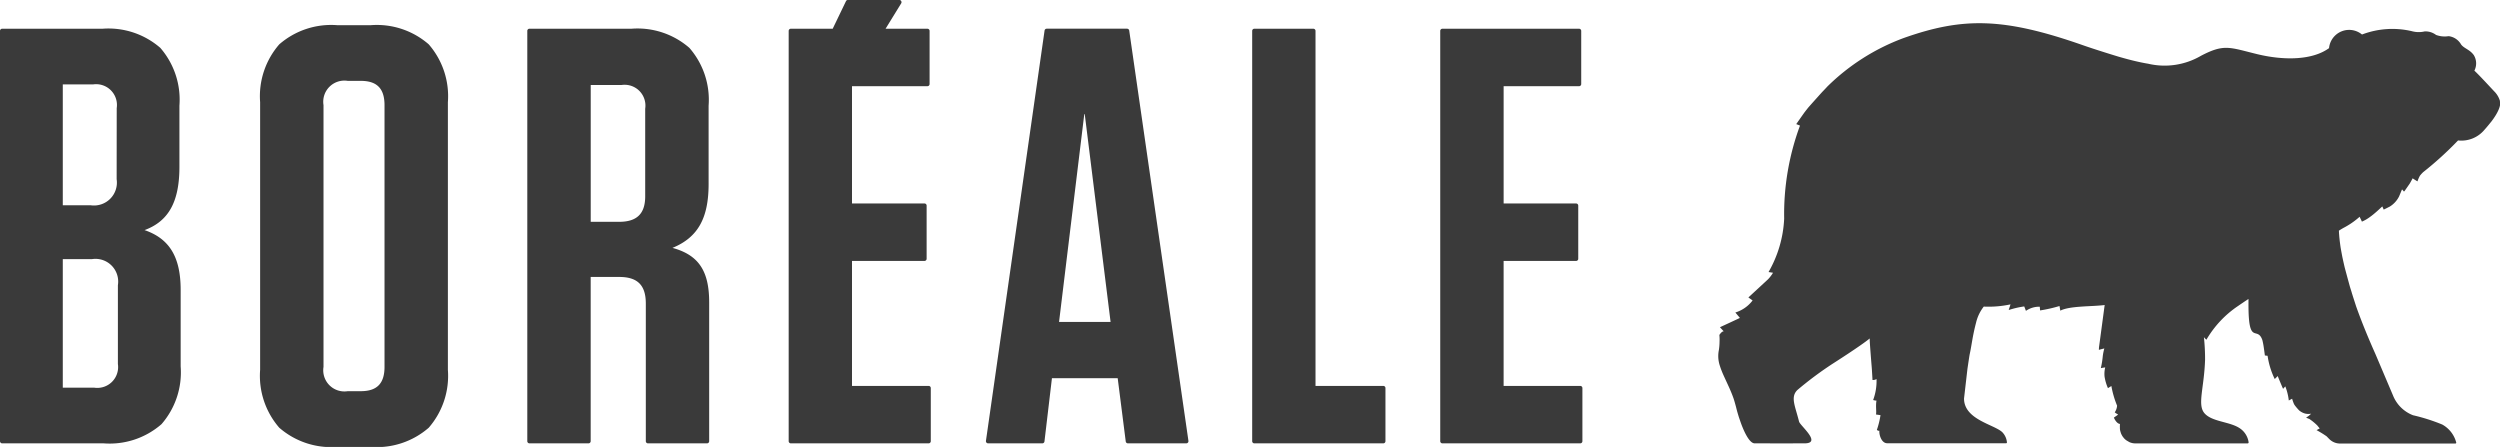
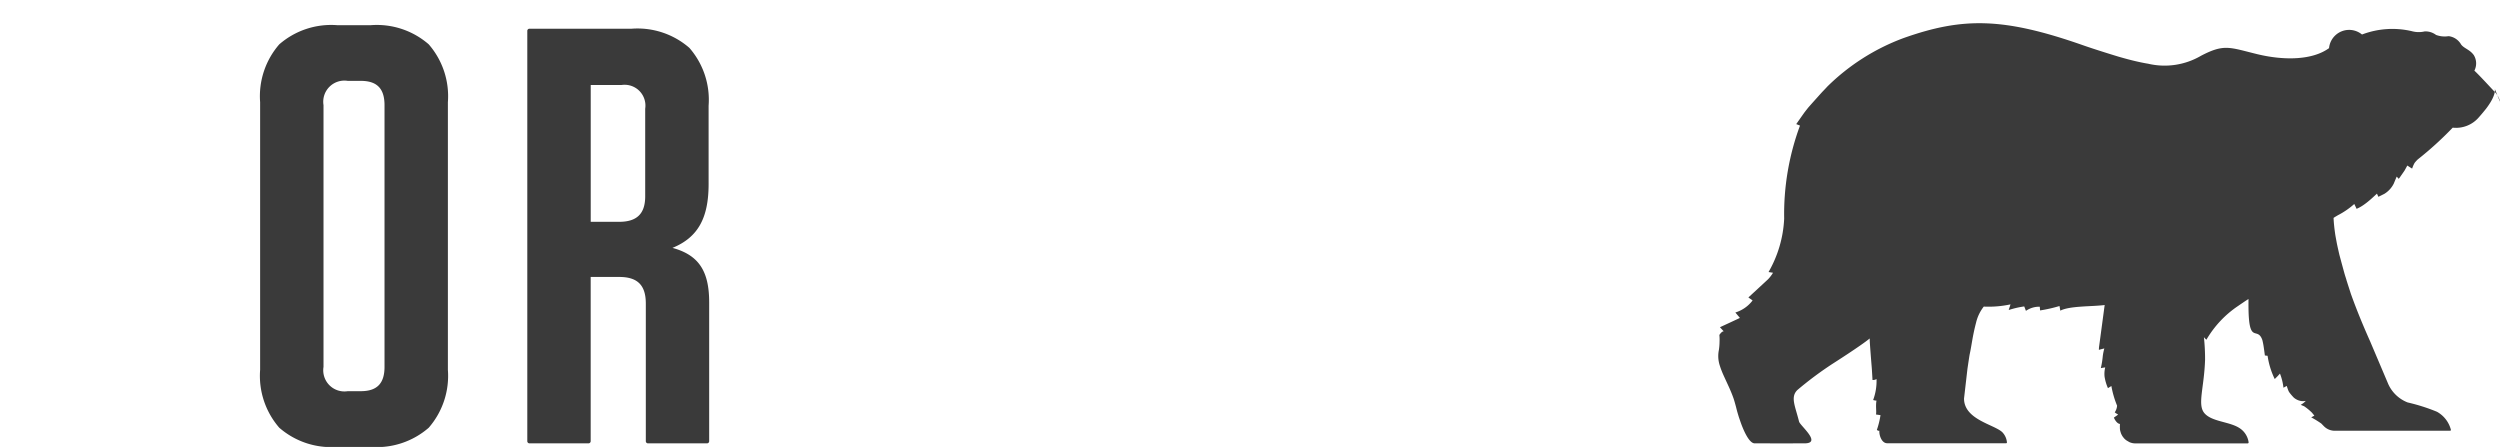
<svg xmlns="http://www.w3.org/2000/svg" width="215.003" height="38.435" viewBox="0 0 215.003 38.435">
  <g id="Group_10310" data-name="Group 10310" transform="translate(-901 -5669)">
-     <path id="Path_89513" data-name="Path 89513" d="M12.431,18.472c2.077-.767,3-2.447,3-5.449V7.775A6.8,6.8,0,0,0,13.788,2.8,6.8,6.8,0,0,0,8.812,1.153H.186A.186.186,0,0,0,0,1.337V36.625a.187.187,0,0,0,.186.186H8.915a6.782,6.782,0,0,0,4.974-1.65,6.781,6.781,0,0,0,1.648-4.974v-6.57c0-2.824-.958-4.41-3.105-5.145m-2.4-4.38a1.971,1.971,0,0,1-2.242,2.242H5.4V5.942H8a1.791,1.791,0,0,1,2.038,2.036ZM5.4,20.969H7.9a1.953,1.953,0,0,1,2.239,2.242v6.774A1.791,1.791,0,0,1,8.1,32.022H5.4Z" transform="translate(901 5670.318)" fill="#3a3a3a" />
    <path id="Path_89514" data-name="Path 89514" d="M19.964,1.01h-2.9a6.8,6.8,0,0,0-4.976,1.648,6.794,6.794,0,0,0-1.648,4.974V30.655a6.8,6.8,0,0,0,1.648,4.976,6.8,6.8,0,0,0,4.976,1.648h2.9a6.8,6.8,0,0,0,4.976-1.648,6.8,6.8,0,0,0,1.648-4.976V7.632A6.794,6.794,0,0,0,24.94,2.658,6.8,6.8,0,0,0,19.964,1.01M15.891,7.887A1.82,1.82,0,0,1,17.978,5.8H19.1c1.391,0,2.038.662,2.038,2.087V30.4c0,1.423-.647,2.087-2.038,2.087H17.978A1.821,1.821,0,0,1,15.891,30.4Z" transform="translate(912.931 5670.155)" fill="#3a3a3a" />
    <path id="Path_89515" data-name="Path 89515" d="M33.646,20c2.177-.894,3.107-2.539,3.107-5.5V7.775A6.785,6.785,0,0,0,35.1,2.8a6.79,6.79,0,0,0-4.974-1.648h-8.78a.186.186,0,0,0-.186.184V36.625a.187.187,0,0,0,.186.186h5.079a.187.187,0,0,0,.186-.186V22.5H29.06c1.586,0,2.293.707,2.293,2.293V36.625a.185.185,0,0,0,.184.186h5.081a.185.185,0,0,0,.184-.186V24.687c0-2.717-.915-4.074-3.157-4.687M29.06,17.759H26.615V5.992h2.649A1.791,1.791,0,0,1,31.3,8.03v7.539c0,1.494-.714,2.19-2.242,2.19" transform="translate(925.188 5670.318)" fill="#3a3a3a" />
-     <path id="Path_89516" data-name="Path 89516" d="M51.706,1.152H44.793a.185.185,0,0,0-.182.161L39.569,36.6a.186.186,0,0,0,.045.148.183.183,0,0,0,.139.064h4.665a.185.185,0,0,0,.184-.163l.643-5.439H50.9l.692,5.441a.187.187,0,0,0,.184.161H56.8a.183.183,0,0,0,.139-.064.186.186,0,0,0,.045-.148L51.891,1.313a.188.188,0,0,0-.184-.161m-5.85,25.216L48.027,8.5h.039l2.222,17.87Z" transform="translate(946.223 5670.316)" fill="#3a3a3a" />
-     <path id="Path_89517" data-name="Path 89517" d="M61.529,31.87H55.7V1.339a.187.187,0,0,0-.186-.186H50.439a.187.187,0,0,0-.186.186V36.625a.187.187,0,0,0,.186.186h11.09a.187.187,0,0,0,.186-.186V32.056a.187.187,0,0,0-.186-.186" transform="translate(958.436 5670.318)" fill="#3a3a3a" />
-     <path id="Path_89518" data-name="Path 89518" d="M69.841,31.87h-6.59V21.123h6.234a.186.186,0,0,0,.184-.186V16.366a.184.184,0,0,0-.184-.184H63.252V6.095h6.487a.185.185,0,0,0,.186-.184V1.339a.187.187,0,0,0-.186-.186H57.986a.187.187,0,0,0-.186.186V36.625a.187.187,0,0,0,.186.186H69.841a.187.187,0,0,0,.186-.186V32.056a.187.187,0,0,0-.186-.186" transform="translate(967.062 5670.318)" fill="#3a3a3a" />
-     <path id="Path_89519" data-name="Path 89519" d="M43.69,33.188H37.1V22.441h6.234a.186.186,0,0,0,.184-.186V17.683a.184.184,0,0,0-.184-.184H37.1V7.412h6.487a.185.185,0,0,0,.186-.184V2.657a.187.187,0,0,0-.186-.186h-3.6L41.333.285a.191.191,0,0,0,0-.189.188.188,0,0,0-.163-.1H36.749a.187.187,0,0,0-.167.105L35.44,2.471h-3.6a.187.187,0,0,0-.186.186V37.943a.187.187,0,0,0,.186.186H43.69a.187.187,0,0,0,.186-.186V33.374a.187.187,0,0,0-.186-.186" transform="translate(937.173 5669)" fill="#3a3a3a" />
-     <path id="Path_89520" data-name="Path 89520" d="M136.181,7.667v-.06A1.93,1.93,0,0,0,135.7,6.8c-.253-.261-1.266-1.376-1.716-1.789a1.364,1.364,0,0,0-.047-1.333c-.349-.491-.849-.576-1.1-.926a1.424,1.424,0,0,0-1.069-.707,2.119,2.119,0,0,1-1.082-.107,1.492,1.492,0,0,0-.981-.3,2.246,2.246,0,0,1-1.108-.024,7.342,7.342,0,0,0-4.277.289,1.737,1.737,0,0,0-2.835,1.172c-1.41,1.024-3.8,1.089-6.169.519-2.387-.581-2.839-.906-4.826.129a6.205,6.205,0,0,1-4.573.69c-.174-.028-.354-.062-.542-.1-.6-.122-1.273-.294-2.049-.521,0,0-1.86-.564-3-.966C93.5.435,90.007.4,84.918,2.2a18.467,18.467,0,0,0-6.57,4.168s-.3.324-.444.469c-.045.047-1.134,1.258-1.234,1.382-.028.036-.221.281-.285.364-.039.049-.722,1.024-.722,1.024l.324.129a21.929,21.929,0,0,0-1.361,8,10.115,10.115,0,0,1-1.344,4.594l.384.062a3.109,3.109,0,0,1-.424.559c-.03.032-1.674,1.547-1.693,1.566l.362.257a2.96,2.96,0,0,1-1.483,1.037l.39.465c-.051.032-1.7.793-1.716.8l.326.354c-.171-.013-.375.311-.375.311s.011.133.015.227.006.216,0,.354a5.135,5.135,0,0,1-.056.707,2.607,2.607,0,0,0,.092,1.389c.058.189.131.377.21.57s.456,1,.553,1.215.191.433.281.662q.067.17.129.347c.081.238.214.739.214.741.03.124.1.4.107.411.032.118.116.39.12.407.039.118.131.384.137.4.041.116.63,1.892,1.234,1.892h1.1c.866.009,2.012,0,3.184,0,1.532,0-.381-1.524-.467-1.873-.334-1.344-.756-2.1-.152-2.707A30.2,30.2,0,0,1,78.8,30.213s2.462-1.566,3.182-2.171l0,.041v.028c0,.326.182,2.518.182,2.518.006.079.058.958.058.988a.653.653,0,0,0,.347-.081,4.725,4.725,0,0,1-.291,1.8,1.161,1.161,0,0,0,.287.054c-.086.474.017.964-.045,1.191l.39.058A7.2,7.2,0,0,1,82.6,35.9a.213.213,0,0,0,.216.077c-.043.274.148,1.078.675,1.078h1.592l8.63,0a.07.07,0,0,0,.071-.075,1.431,1.431,0,0,0-.405-.881c-.709-.664-3.285-1.08-3.285-2.891l.294-2.552s.12-.821.186-1.224a.731.731,0,0,0,.015-.073l-.017.09c.18-.812.238-1.543.553-2.747a3.59,3.59,0,0,1,.666-1.4,8.974,8.974,0,0,0,2.3-.191s-.066.21-.156.486a7.914,7.914,0,0,1,1.337-.309l.146.381a2,2,0,0,1,1.191-.356l.024.319a12.254,12.254,0,0,0,1.671-.379l.071.4c.81-.424,2.728-.343,3.814-.486l-.469,3.5,0,0a2.3,2.3,0,0,0-.028.356c.219-.064.469-.122.469-.122a4.516,4.516,0,0,0-.133.643,7.631,7.631,0,0,1-.169,1.052,3.224,3.224,0,0,1,.377-.062,2.335,2.335,0,0,0-.058.776,3.944,3.944,0,0,0,.294,1.007l.294-.184a8.124,8.124,0,0,0,.491,1.689,1.16,1.16,0,0,1-.2.574.951.951,0,0,0,.279.171c-.039.084-.154.135-.356.285.253.559.525.542.525.542s-.011.139-.006.341a1.236,1.236,0,0,0,.028.253c.006.028.015.054.024.079a1.364,1.364,0,0,0,.051.159.628.628,0,0,0,.041.086,1.149,1.149,0,0,0,.073.133c.017.028.036.054.056.079s.06.077.094.114a.691.691,0,0,0,.069.069,1.229,1.229,0,0,0,.116.094c.024.019.266.159.291.169a1.434,1.434,0,0,0,.236.073,1.407,1.407,0,0,0,.27.026h9.632a.087.087,0,0,0,.088-.1,1.736,1.736,0,0,0-.823-1.243c-.859-.538-2.359-.525-2.979-1.26s-.021-2.152.058-4.6a17.656,17.656,0,0,0-.1-1.935,1.853,1.853,0,0,0,.214.221,8.865,8.865,0,0,1,2.719-2.9c.311-.214.613-.418.9-.606,0,.137,0,.264,0,.388-.015,3.724.741,1.877,1.191,3.139.039.152.069.3.094.446.021.105.114.782.124.887l.234.028a6.812,6.812,0,0,0,.615,2l.259-.259c.017.071.446,1.086.459,1.1l.191-.212a4.856,4.856,0,0,1,.3,1.215l.285-.154a4.23,4.23,0,0,0,.154.441,1.025,1.025,0,0,0,.077.129,4.417,4.417,0,0,0,.375.437,1.309,1.309,0,0,0,.373.223,1.136,1.136,0,0,0,.656.058,1.7,1.7,0,0,1-.435.336c.094.043.182.084.281.118a4.418,4.418,0,0,1,.694.57c.049.062.116.146.2.244l-.272.148a8.326,8.326,0,0,1,.868.534c.079.081.161.167.246.251a1.3,1.3,0,0,0,.949.366h9.877a.073.073,0,0,0,.071-.09,2.485,2.485,0,0,0-1.2-1.543,16.093,16.093,0,0,0-2.516-.8,3.022,3.022,0,0,1-1.714-1.686l-1.521-3.583c-.527-1.181-1.123-2.593-1.652-4.078l-.024-.075c-.028-.086-.069-.214-.118-.366l-.039-.122-.009-.024-.013-.045c-.028-.086-.056-.171-.084-.259l-.021-.069-.019-.064-.024-.069-.032-.105,0-.013c-.015-.045-.028-.088-.041-.129v0l-.028-.086-.015-.047-.019-.062-.009-.028-.017-.054-.006-.024-.015-.049c-.03-.1-.422-1.541-.461-1.7-.032-.133-.156-.688-.186-.831s-.129-.684-.15-.808c-.026-.156-.094-.671-.1-.771-.028-.249-.045-.491-.056-.724.094-.069.409-.251.424-.257a6.734,6.734,0,0,0,1.305-.894c.015-.015.034-.032.049-.049,0,0,.137.274.2.42a3.142,3.142,0,0,0,.559-.306,5.9,5.9,0,0,0,.525-.4c.324-.27.576-.523.671-.6l.12.27c.058-.021.521-.257.521-.257a2.163,2.163,0,0,0,.8-.872l.253-.606a1.422,1.422,0,0,1,.169.191c.021-.021.094-.107.1-.12s.386-.553.405-.587c.013-.019.229-.411.238-.437,0,0,.39.255.418.261h0a2.643,2.643,0,0,1,.21-.484,2.824,2.824,0,0,1,.27-.3,29.418,29.418,0,0,0,3.009-2.734,2.582,2.582,0,0,0,2.267-.913c.216-.236.54-.639.531-.63.019-.024.043-.051.036-.041.688-.891.829-1.444.789-1.736" transform="translate(979.815 5670.065)" fill="#3a3a3a" />
+     <path id="Path_89520" data-name="Path 89520" d="M136.181,7.667v-.06A1.93,1.93,0,0,0,135.7,6.8c-.253-.261-1.266-1.376-1.716-1.789a1.364,1.364,0,0,0-.047-1.333c-.349-.491-.849-.576-1.1-.926a1.424,1.424,0,0,0-1.069-.707,2.119,2.119,0,0,1-1.082-.107,1.492,1.492,0,0,0-.981-.3,2.246,2.246,0,0,1-1.108-.024,7.342,7.342,0,0,0-4.277.289,1.737,1.737,0,0,0-2.835,1.172c-1.41,1.024-3.8,1.089-6.169.519-2.387-.581-2.839-.906-4.826.129a6.205,6.205,0,0,1-4.573.69c-.174-.028-.354-.062-.542-.1-.6-.122-1.273-.294-2.049-.521,0,0-1.86-.564-3-.966C93.5.435,90.007.4,84.918,2.2a18.467,18.467,0,0,0-6.57,4.168s-.3.324-.444.469c-.045.047-1.134,1.258-1.234,1.382-.028.036-.221.281-.285.364-.039.049-.722,1.024-.722,1.024l.324.129a21.929,21.929,0,0,0-1.361,8,10.115,10.115,0,0,1-1.344,4.594l.384.062a3.109,3.109,0,0,1-.424.559c-.03.032-1.674,1.547-1.693,1.566l.362.257a2.96,2.96,0,0,1-1.483,1.037l.39.465c-.051.032-1.7.793-1.716.8l.326.354c-.171-.013-.375.311-.375.311s.011.133.015.227.006.216,0,.354a5.135,5.135,0,0,1-.056.707,2.607,2.607,0,0,0,.092,1.389c.058.189.131.377.21.57s.456,1,.553,1.215.191.433.281.662q.067.17.129.347c.081.238.214.739.214.741.03.124.1.4.107.411.032.118.116.39.12.407.039.118.131.384.137.4.041.116.63,1.892,1.234,1.892h1.1c.866.009,2.012,0,3.184,0,1.532,0-.381-1.524-.467-1.873-.334-1.344-.756-2.1-.152-2.707A30.2,30.2,0,0,1,78.8,30.213s2.462-1.566,3.182-2.171l0,.041v.028c0,.326.182,2.518.182,2.518.006.079.058.958.058.988a.653.653,0,0,0,.347-.081,4.725,4.725,0,0,1-.291,1.8,1.161,1.161,0,0,0,.287.054c-.086.474.017.964-.045,1.191l.39.058A7.2,7.2,0,0,1,82.6,35.9a.213.213,0,0,0,.216.077c-.043.274.148,1.078.675,1.078h1.592l8.63,0a.07.07,0,0,0,.071-.075,1.431,1.431,0,0,0-.405-.881c-.709-.664-3.285-1.08-3.285-2.891l.294-2.552s.12-.821.186-1.224a.731.731,0,0,0,.015-.073l-.017.09c.18-.812.238-1.543.553-2.747a3.59,3.59,0,0,1,.666-1.4,8.974,8.974,0,0,0,2.3-.191s-.066.21-.156.486a7.914,7.914,0,0,1,1.337-.309l.146.381a2,2,0,0,1,1.191-.356l.024.319a12.254,12.254,0,0,0,1.671-.379l.071.4c.81-.424,2.728-.343,3.814-.486l-.469,3.5,0,0a2.3,2.3,0,0,0-.028.356c.219-.064.469-.122.469-.122a4.516,4.516,0,0,0-.133.643,7.631,7.631,0,0,1-.169,1.052,3.224,3.224,0,0,1,.377-.062,2.335,2.335,0,0,0-.058.776,3.944,3.944,0,0,0,.294,1.007l.294-.184a8.124,8.124,0,0,0,.491,1.689,1.16,1.16,0,0,1-.2.574.951.951,0,0,0,.279.171c-.039.084-.154.135-.356.285.253.559.525.542.525.542s-.011.139-.006.341a1.236,1.236,0,0,0,.028.253c.006.028.015.054.024.079a1.364,1.364,0,0,0,.051.159.628.628,0,0,0,.041.086,1.149,1.149,0,0,0,.073.133c.017.028.036.054.056.079s.06.077.094.114a.691.691,0,0,0,.069.069,1.229,1.229,0,0,0,.116.094c.024.019.266.159.291.169a1.434,1.434,0,0,0,.236.073,1.407,1.407,0,0,0,.27.026h9.632a.087.087,0,0,0,.088-.1,1.736,1.736,0,0,0-.823-1.243c-.859-.538-2.359-.525-2.979-1.26s-.021-2.152.058-4.6a17.656,17.656,0,0,0-.1-1.935,1.853,1.853,0,0,0,.214.221,8.865,8.865,0,0,1,2.719-2.9c.311-.214.613-.418.9-.606,0,.137,0,.264,0,.388-.015,3.724.741,1.877,1.191,3.139.039.152.069.3.094.446.021.105.114.782.124.887l.234.028a6.812,6.812,0,0,0,.615,2l.259-.259l.191-.212a4.856,4.856,0,0,1,.3,1.215l.285-.154a4.23,4.23,0,0,0,.154.441,1.025,1.025,0,0,0,.077.129,4.417,4.417,0,0,0,.375.437,1.309,1.309,0,0,0,.373.223,1.136,1.136,0,0,0,.656.058,1.7,1.7,0,0,1-.435.336c.094.043.182.084.281.118a4.418,4.418,0,0,1,.694.57c.049.062.116.146.2.244l-.272.148a8.326,8.326,0,0,1,.868.534c.079.081.161.167.246.251a1.3,1.3,0,0,0,.949.366h9.877a.073.073,0,0,0,.071-.09,2.485,2.485,0,0,0-1.2-1.543,16.093,16.093,0,0,0-2.516-.8,3.022,3.022,0,0,1-1.714-1.686l-1.521-3.583c-.527-1.181-1.123-2.593-1.652-4.078l-.024-.075c-.028-.086-.069-.214-.118-.366l-.039-.122-.009-.024-.013-.045c-.028-.086-.056-.171-.084-.259l-.021-.069-.019-.064-.024-.069-.032-.105,0-.013c-.015-.045-.028-.088-.041-.129v0l-.028-.086-.015-.047-.019-.062-.009-.028-.017-.054-.006-.024-.015-.049c-.03-.1-.422-1.541-.461-1.7-.032-.133-.156-.688-.186-.831s-.129-.684-.15-.808c-.026-.156-.094-.671-.1-.771-.028-.249-.045-.491-.056-.724.094-.069.409-.251.424-.257a6.734,6.734,0,0,0,1.305-.894c.015-.015.034-.032.049-.049,0,0,.137.274.2.42a3.142,3.142,0,0,0,.559-.306,5.9,5.9,0,0,0,.525-.4c.324-.27.576-.523.671-.6l.12.27c.058-.021.521-.257.521-.257a2.163,2.163,0,0,0,.8-.872l.253-.606a1.422,1.422,0,0,1,.169.191c.021-.021.094-.107.1-.12s.386-.553.405-.587c.013-.019.229-.411.238-.437,0,0,.39.255.418.261h0a2.643,2.643,0,0,1,.21-.484,2.824,2.824,0,0,1,.27-.3,29.418,29.418,0,0,0,3.009-2.734,2.582,2.582,0,0,0,2.267-.913c.216-.236.54-.639.531-.63.019-.024.043-.051.036-.041.688-.891.829-1.444.789-1.736" transform="translate(979.815 5670.065)" fill="#3a3a3a" />
  </g>
</svg>